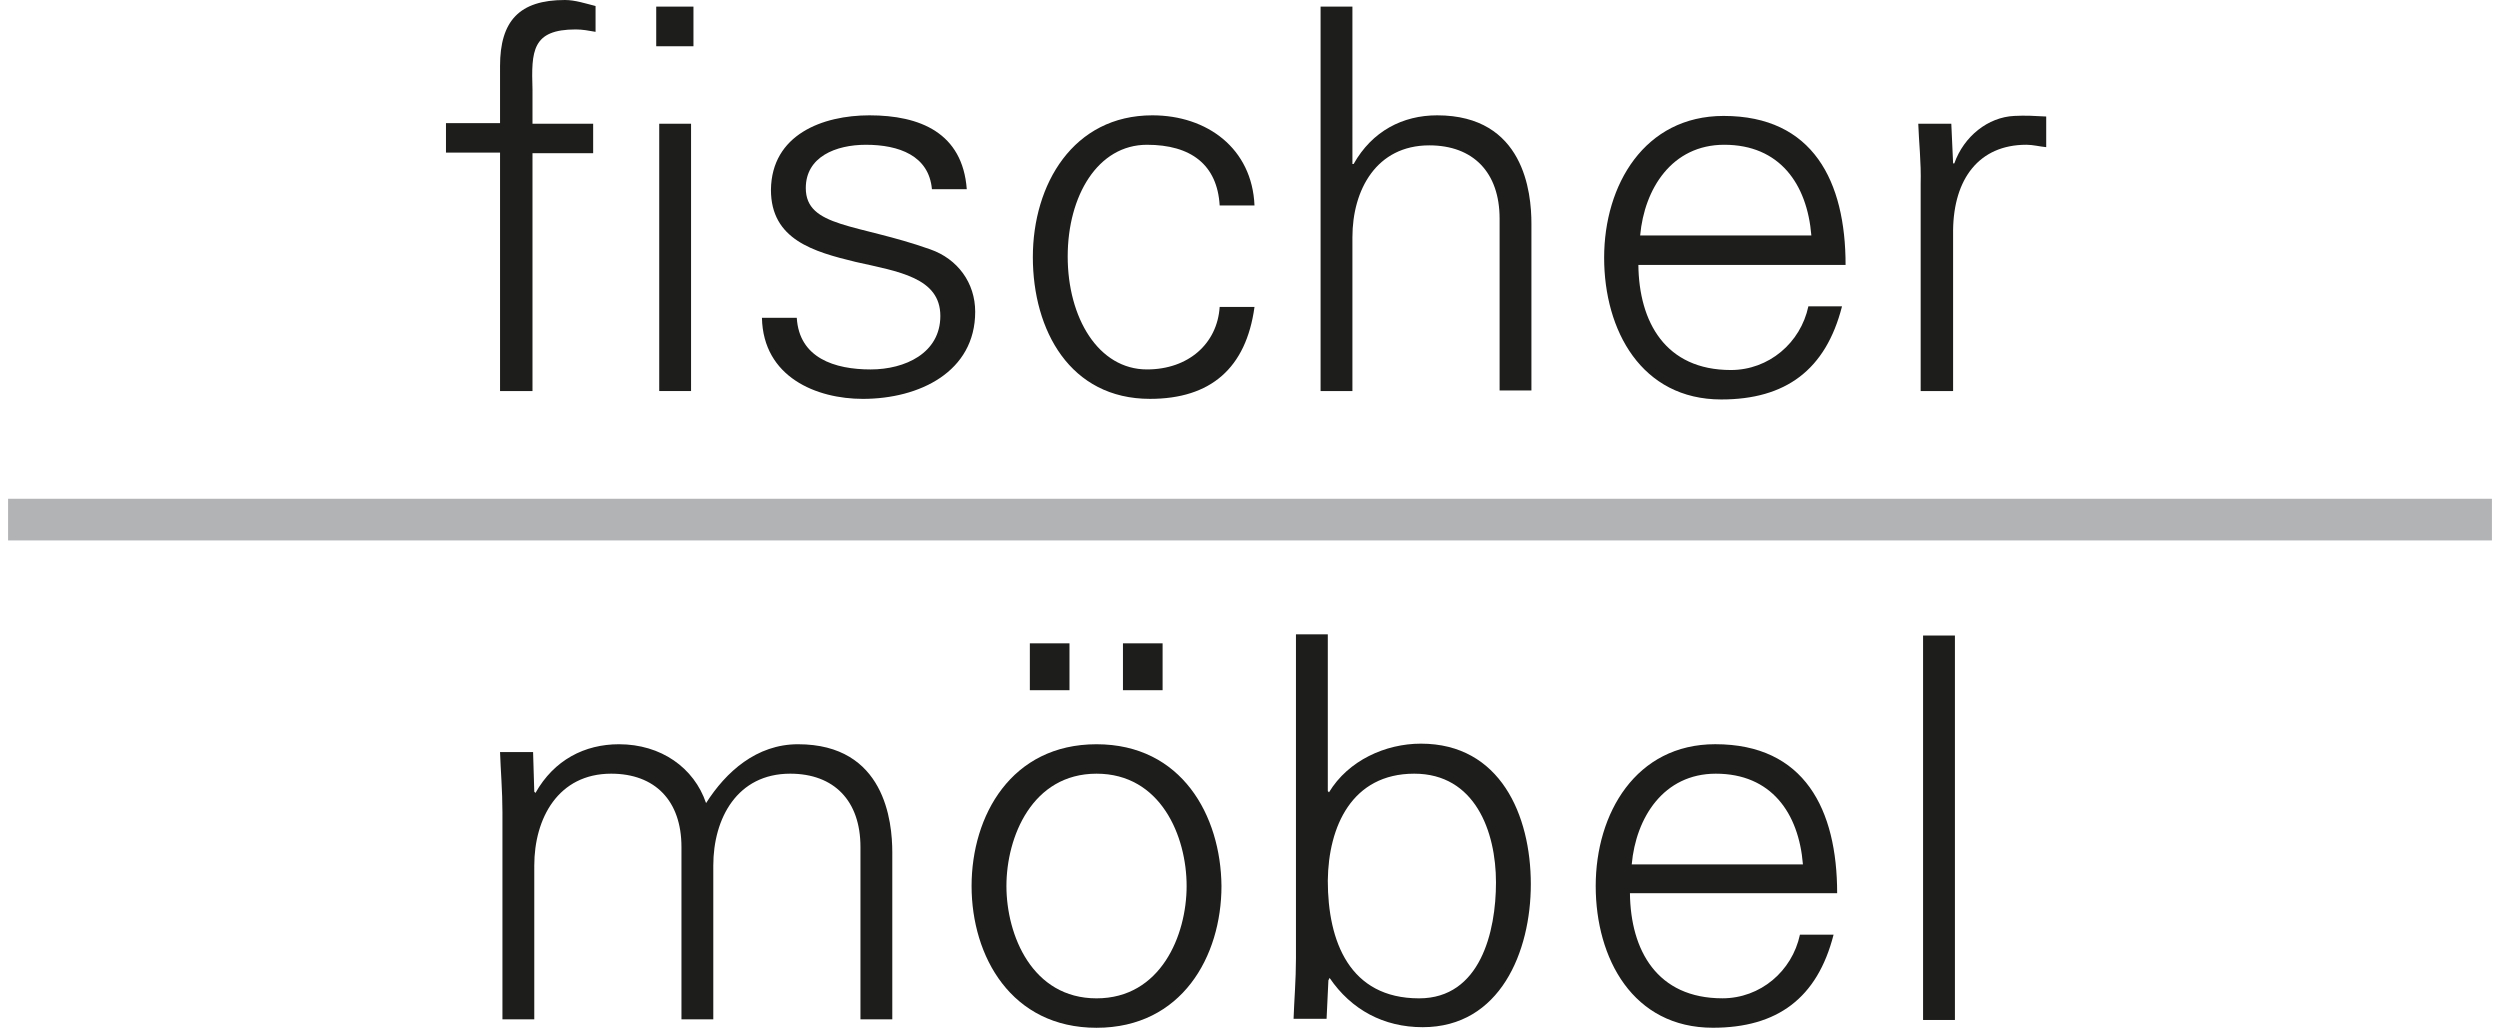
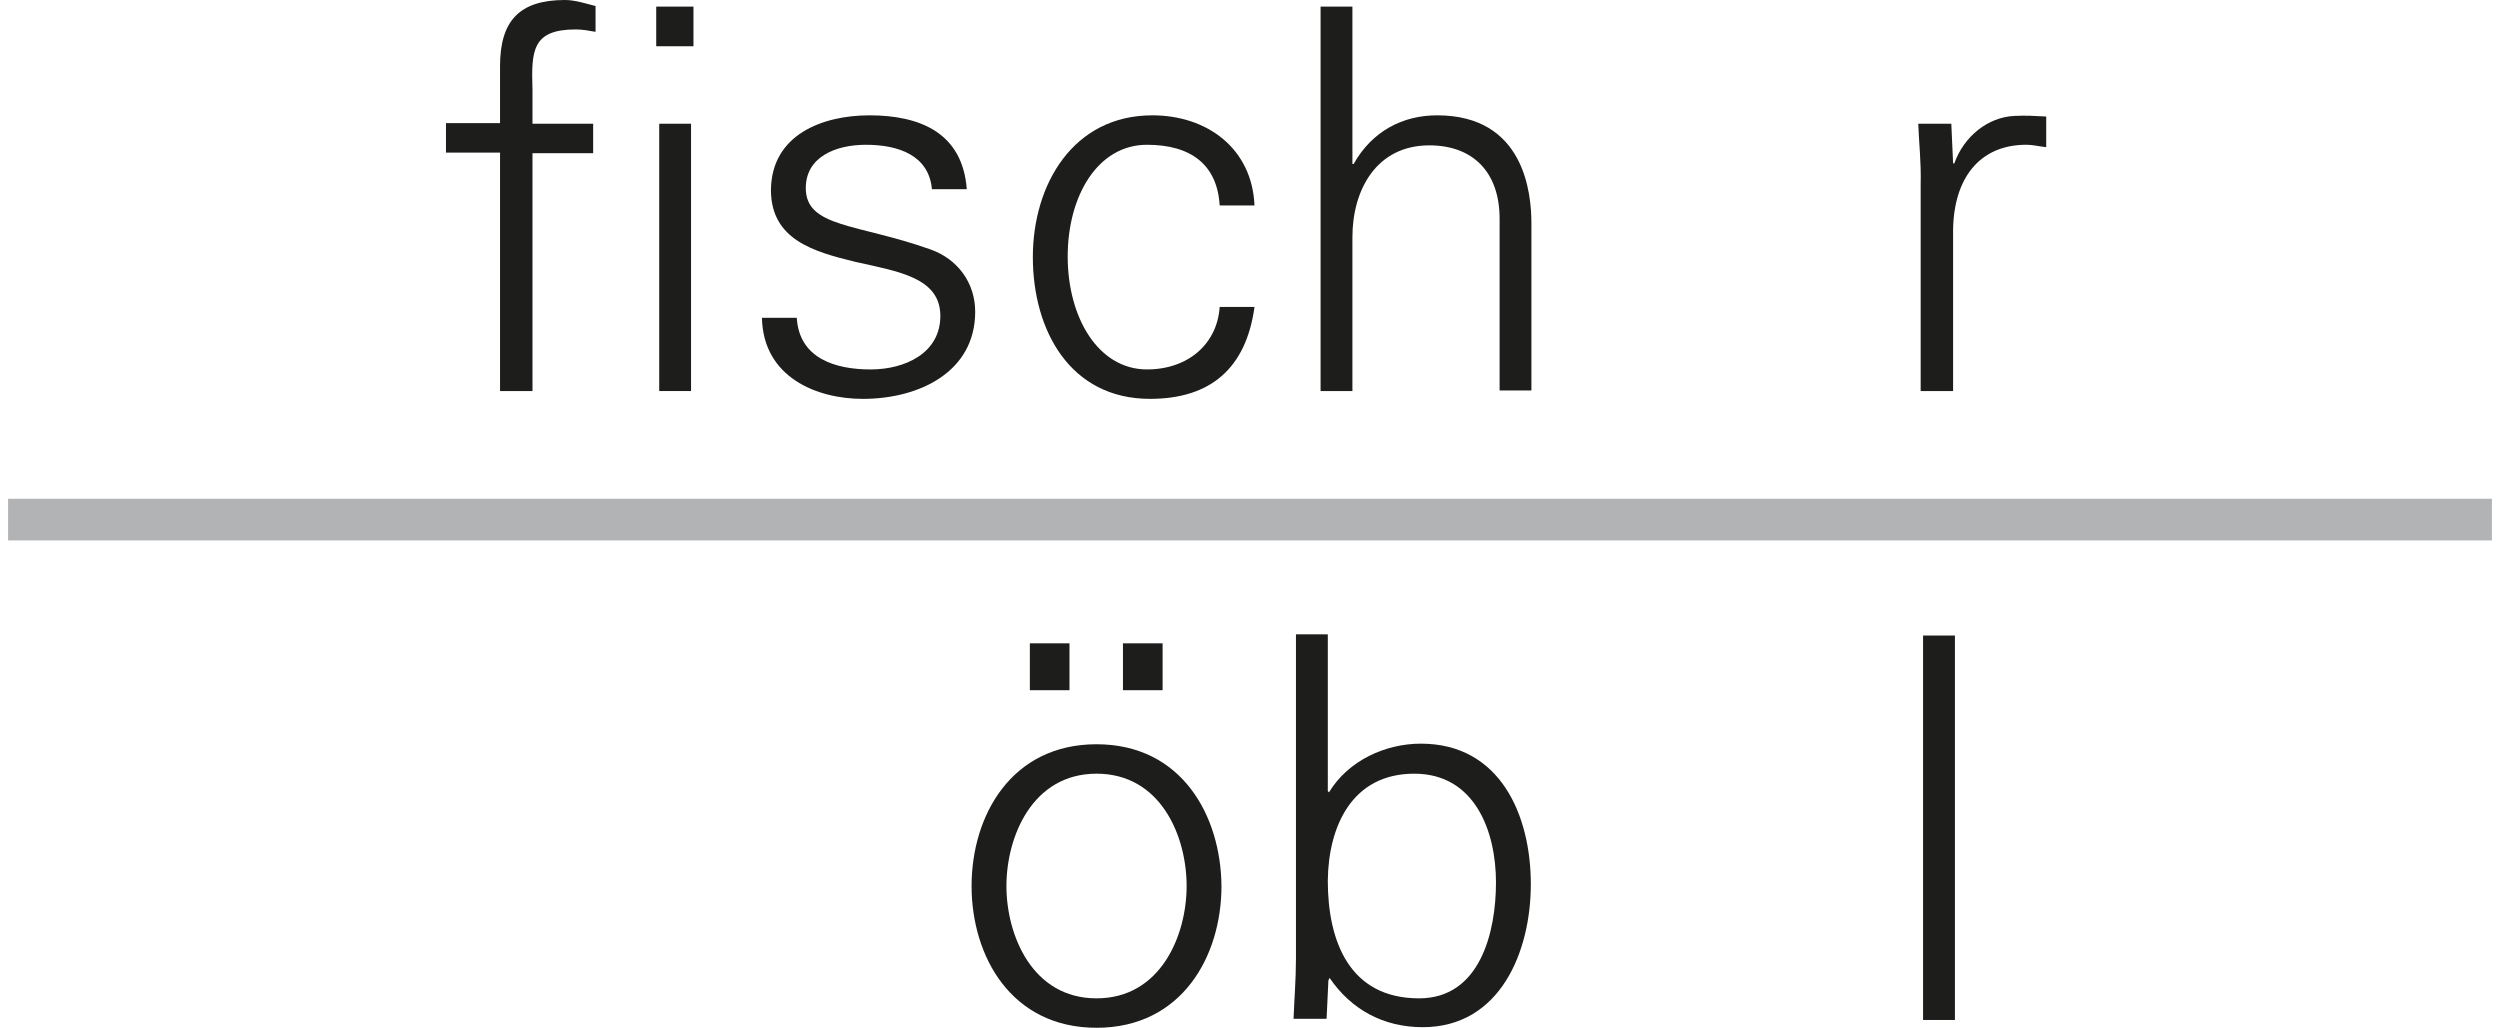
<svg xmlns="http://www.w3.org/2000/svg" version="1.1" id="Ebene_1" x="0px" y="0px" width="180px" height="74px" viewBox="0 0 180 74" enable-background="new 0 0 180 74" xml:space="preserve">
  <line fill="none" stroke="#B1B3B4" stroke-width="3" x1="0.582" y1="37.411" x2="179.418" y2="37.411" />
  <g>
    <path fill="#1D1D1B" d="M36.003,28.155v-17.17H32.11V8.866h3.893V4.757C36.003,1.514,37.387,0,40.674,0   c0.735,0,1.514,0.26,2.206,0.433v1.859c-0.476-0.086-0.951-0.173-1.427-0.173c-3.157,0-3.2,1.557-3.114,4.325v2.465h4.368v2.12   h-4.368v17.126H36.003z" />
    <path fill="#1D1D1B" d="M49.756,8.909v19.246h-2.292V8.909H49.756z M49.929,3.33h-2.681V0.476h2.681V3.33z" />
    <path fill="#1D1D1B" d="M62.602,8.304c3.633,0,6.704,1.254,7.006,5.32h-2.509c-0.216-2.422-2.378-3.2-4.757-3.2   c-2.163,0-4.325,0.865-4.325,3.114c0,2.854,3.719,2.552,8.953,4.412c1.989,0.692,3.244,2.422,3.244,4.498   c0,4.325-4.022,6.271-8.088,6.271c-3.33,0-7.179-1.557-7.266-5.839h2.508c0.173,2.898,2.725,3.72,5.32,3.72   c2.465,0,5.017-1.168,5.017-3.85c0-2.768-3.028-3.2-6.099-3.892c-3.027-0.735-6.098-1.6-6.098-5.19   C55.552,9.688,59.228,8.304,62.602,8.304z" />
    <path fill="#1D1D1B" d="M87.816,14.792c-0.173-2.941-2.076-4.368-5.233-4.368c-3.546,0-5.709,3.676-5.709,8.044   c0,4.411,2.206,8.131,5.709,8.131c2.984,0,5.061-1.86,5.233-4.498h2.508c-0.605,4.411-3.157,6.617-7.525,6.617   c-5.752,0-8.434-4.931-8.434-10.207c0-5.233,2.898-10.207,8.607-10.207c3.936,0,7.179,2.379,7.352,6.488H87.816L87.816,14.792z" />
    <path fill="#1D1D1B" d="M97.374,11.807h0.087c1.34-2.379,3.546-3.503,6.012-3.503c6.271,0,6.789,5.58,6.789,7.785v12.023h-2.291   v-12.37c0-3.33-1.902-5.276-5.061-5.276c-3.807,0-5.536,3.201-5.536,6.617v11.072h-2.292V0.476h2.292V11.807z" />
-     <path fill="#1D1D1B" d="M118.091,16.954c0.304-3.374,2.292-6.531,6.056-6.531c3.979,0,5.967,2.811,6.271,6.531H118.091z    M132.882,19.073c0-6.012-2.335-10.726-8.78-10.726c-5.707,0-8.604,4.974-8.604,10.207c0,5.233,2.684,10.207,8.436,10.207   c4.627,0,7.523-2.119,8.691-6.704h-2.422c-0.562,2.638-2.854,4.584-5.58,4.584c-4.714,0-6.617-3.46-6.66-7.568H132.882z" />
    <path fill="#1D1D1B" d="M140.58,28.155h-2.292V13.234c0.044-1.514-0.13-3.027-0.173-4.325h2.379l0.129,2.854h0.087   c0.692-1.946,2.423-3.33,4.325-3.417c0.777-0.043,1.514,0,2.292,0.043v2.206c-0.476-0.043-0.951-0.173-1.427-0.173   c-3.418,0-5.233,2.465-5.277,6.141v11.591h-0.043V28.155z" />
-     <path fill="#1D1D1B" d="M38.468,57.003l0.086,0.087c1.341-2.379,3.546-3.504,6.012-3.504c3.027,0,5.406,1.688,6.271,4.238   c1.427-2.248,3.633-4.238,6.617-4.238c6.271,0,6.791,5.58,6.791,7.785v12.023h-2.292V60.982c0-3.33-1.903-5.277-5.06-5.277   c-3.806,0-5.536,3.201-5.536,6.617v11.072h-2.292V60.982c0-3.33-1.903-5.277-5.061-5.277c-3.806,0-5.536,3.201-5.536,6.617v11.072   h-2.292v-14.92c0-1.517-0.129-3.029-0.173-4.326h2.379L38.468,57.003z" />
    <path fill="#1D1D1B" d="M85.437,63.793c0,3.547-1.859,8.088-6.487,8.088c-4.627,0-6.487-4.541-6.487-8.088s1.86-8.088,6.487-8.088   C83.578,55.705,85.437,60.203,85.437,63.793z M83.707,49.693V46.32h-2.854v3.373H83.707z M77.003,49.693V46.32h-2.854v3.373H77.003   z M78.95,53.586c-6.142,0-8.996,5.146-8.996,10.207S72.808,74,78.95,74c6.142,0,8.996-5.146,8.996-10.207   C87.902,58.732,85.091,53.586,78.95,53.586z" />
    <path fill="#1D1D1B" d="M101.828,55.705c4.369,0,5.883,4.152,5.883,7.828c0,3.547-1.125,8.348-5.536,8.348   c-5.017,0-6.573-4.109-6.573-8.477C95.645,59.512,97.33,55.705,101.828,55.705z M95.645,70.583l0.086-0.173   c1.559,2.293,3.895,3.547,6.703,3.547c5.58,0,7.785-5.449,7.785-10.294c0-4.974-2.205-10.12-7.914-10.12   c-2.552,0-5.232,1.211-6.617,3.503l-0.086-0.087V45.672h-2.293v23.354c0,1.516-0.129,3.027-0.172,4.326h2.377L95.645,70.583z" />
-     <path fill="#1D1D1B" d="M117.484,62.236c0.303-3.373,2.293-6.531,6.056-6.531c3.979,0,5.968,2.812,6.271,6.531H117.484z    M132.275,64.312c0-6.014-2.334-10.729-8.779-10.729c-5.709,0-8.605,4.977-8.605,10.207c0,5.232,2.684,10.207,8.436,10.207   c4.627,0,7.523-2.119,8.691-6.703h-2.422c-0.562,2.639-2.854,4.584-5.58,4.584c-4.713,0-6.617-3.46-6.66-7.566H132.275   L132.275,64.312z" />
    <path fill="#1D1D1B" d="M140.754,73.438h-2.293v-27.68h2.293V73.438z" />
  </g>
</svg>